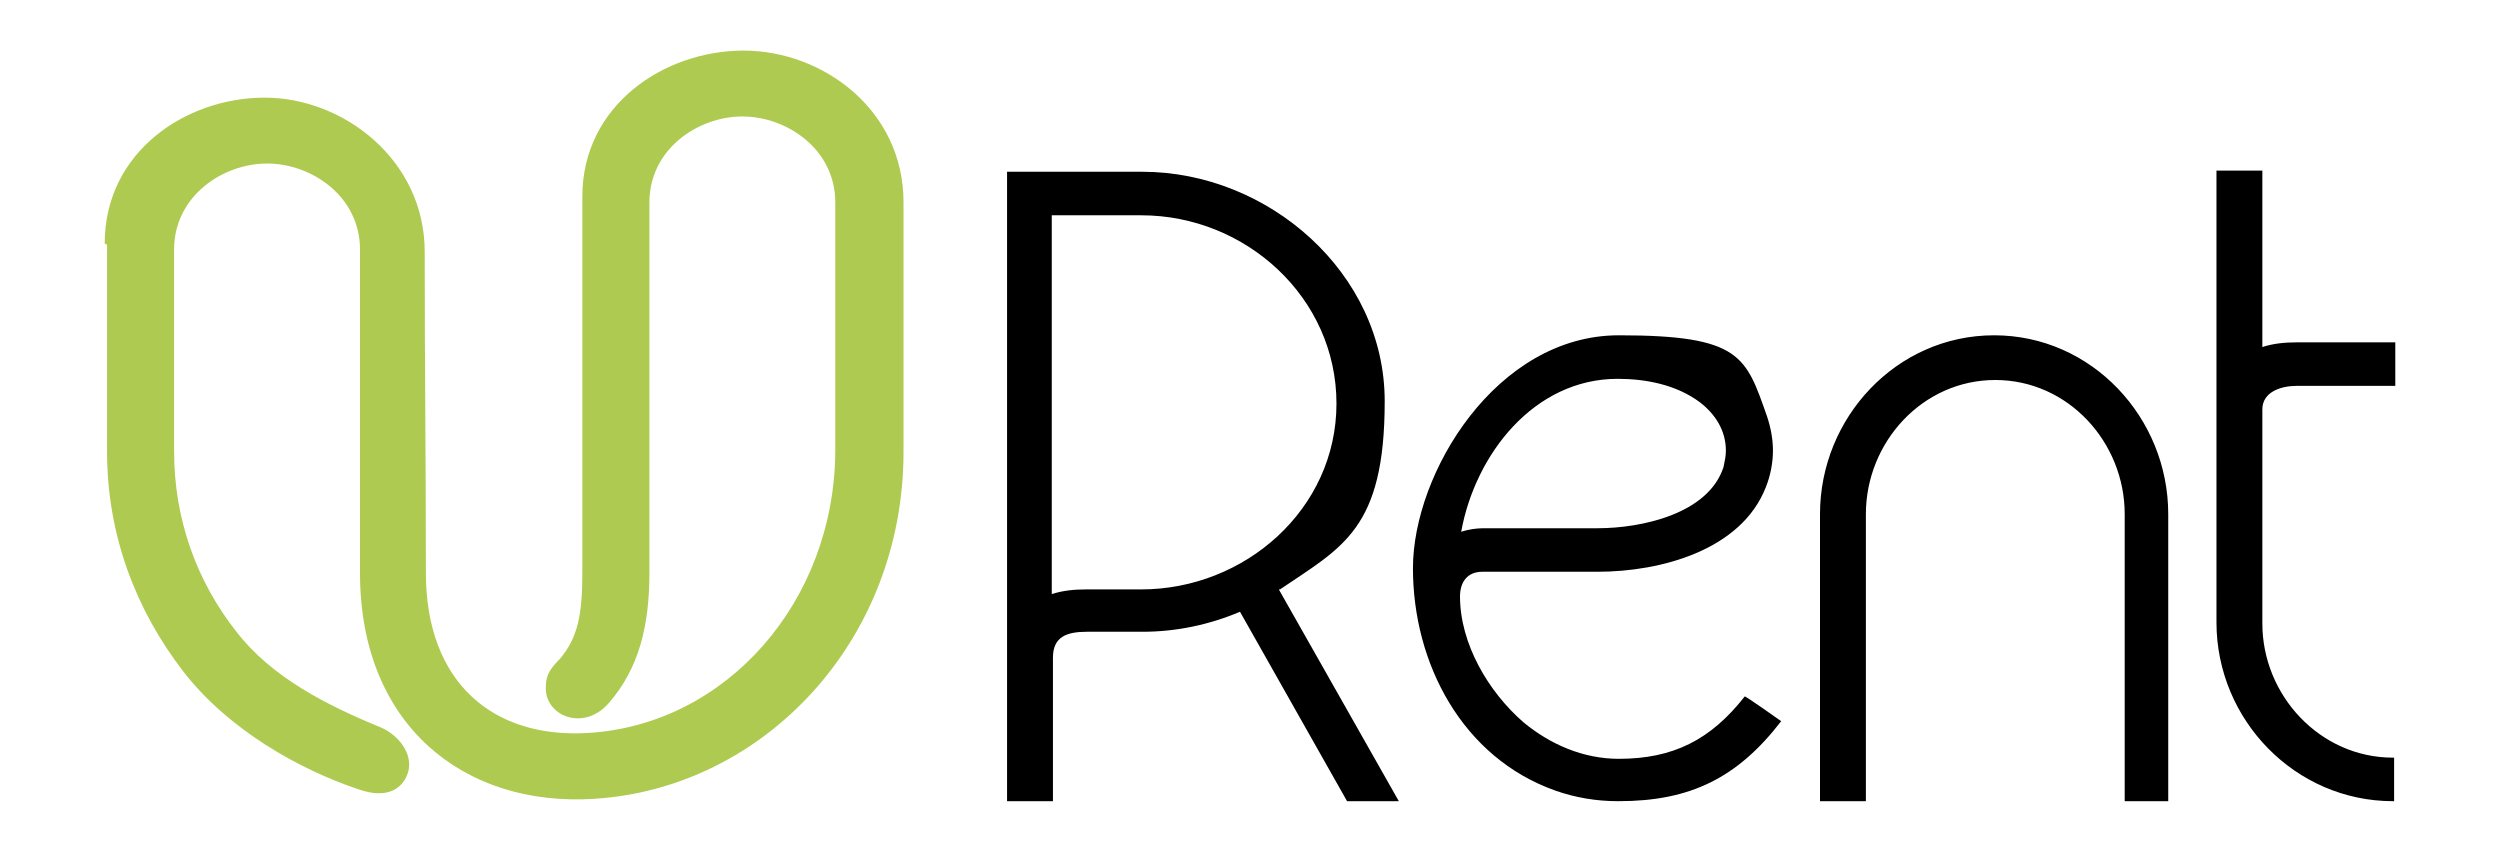
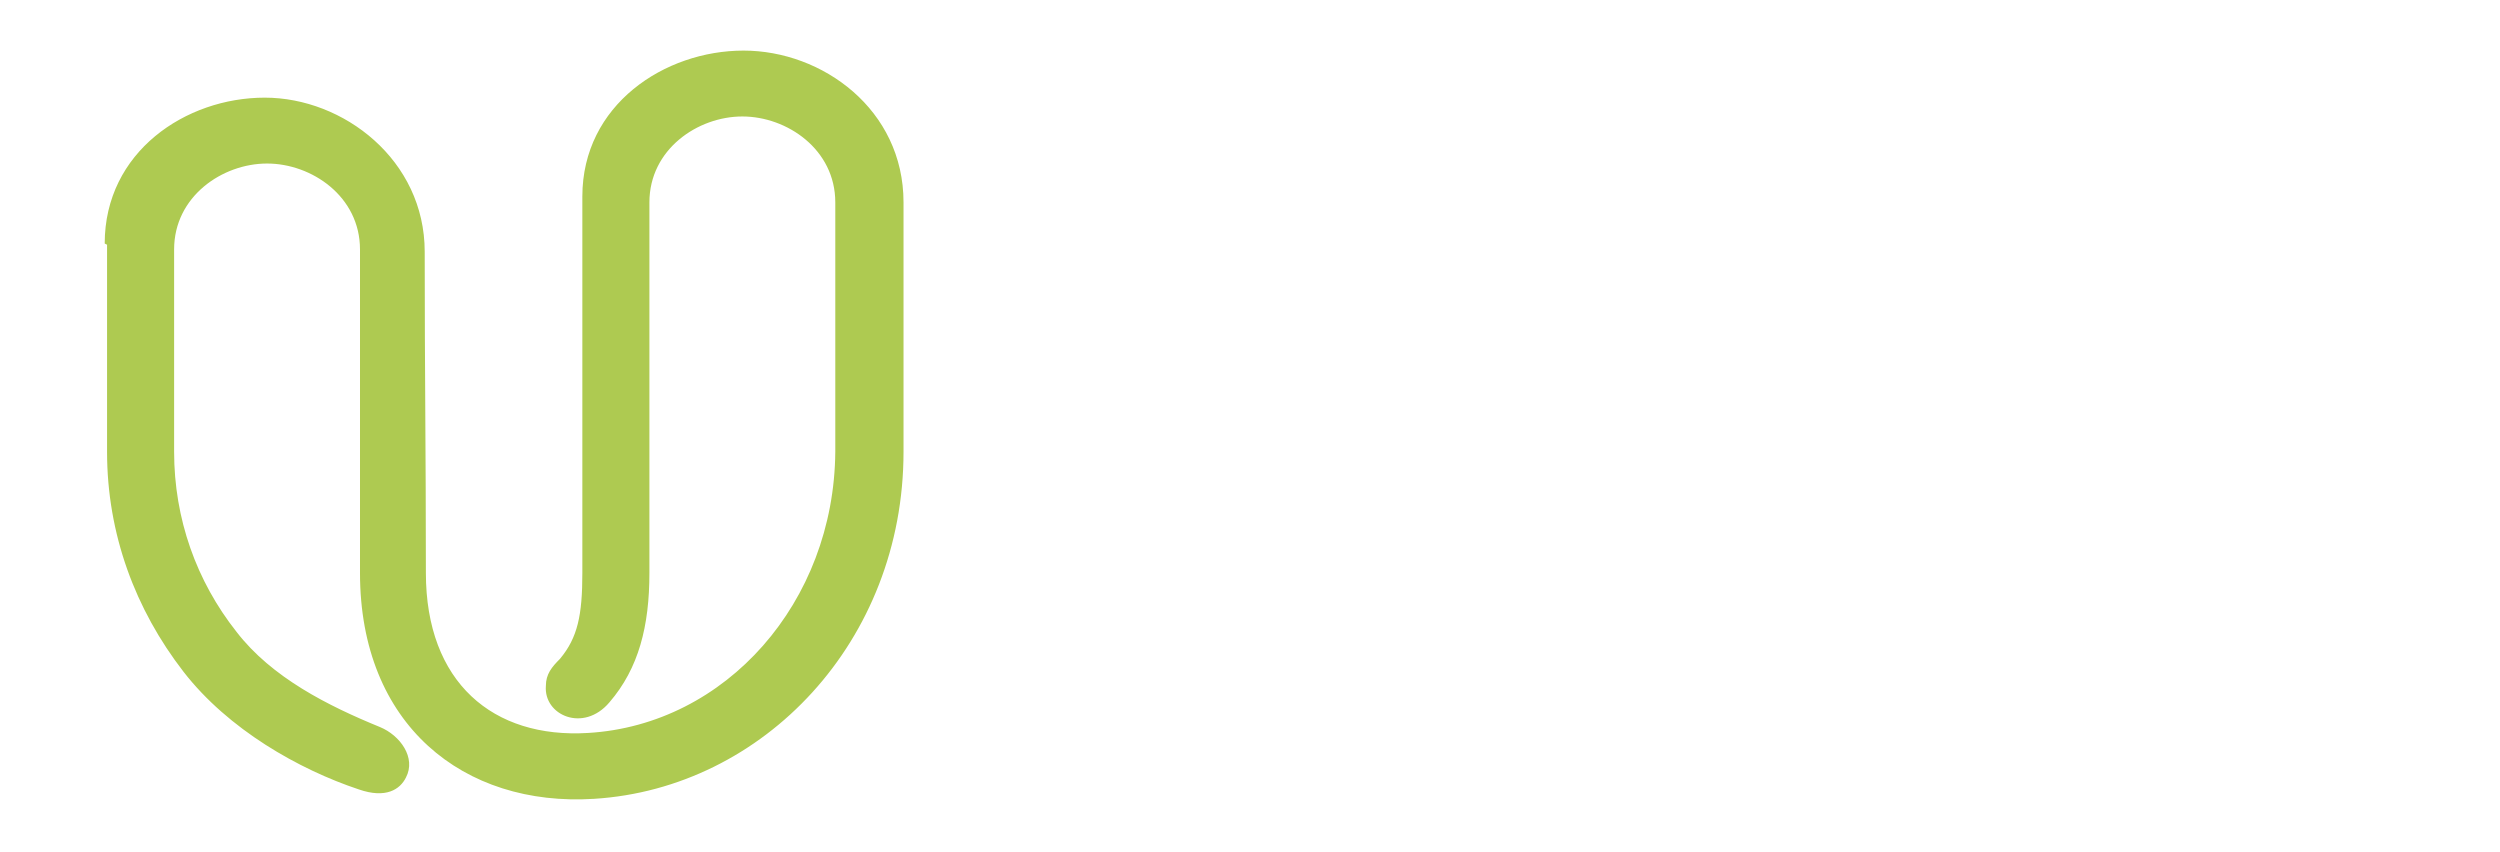
<svg xmlns="http://www.w3.org/2000/svg" id="Layer_1" viewBox="0 0 212.5 72.4">
  <defs>
    <style>      .st0, .st1 {        fill-rule: evenodd;      }      .st1 {        fill: #aeca51;      }    </style>
  </defs>
  <path class="st1" d="M8.9,20.7c0-7.8,6.9-12.4,13.6-12.4s13.6,5.3,13.6,13.1c0,10.5.1,16.8.1,27.3,0,9.3,5.7,14.1,13.8,13.6,11.7-.7,20.9-11.1,21-23.9v-21.2c0-4.5-4.1-7.3-7.9-7.3s-7.9,2.8-7.9,7.3v31.5c0,4.5-.9,8.1-3.4,11-2.2,2.6-5.6,1.1-5.4-1.4,0-1,.5-1.6,1.2-2.3,1.5-1.8,1.9-3.7,1.9-7.3v-32c0-7.8,7-12.4,13.7-12.4s13.6,5,13.6,12.9v21.2c0,16.1-11.9,28.6-26.3,29.5-11.1.7-19.9-6.3-19.9-19.2,0-10.4,0-17.2,0-27.5,0-4.5-4.1-7.3-7.9-7.3s-7.9,2.8-7.9,7.3c0,6.9,0,10.3,0,17.2,0,5.7,1.9,11,5.3,15.3,3,3.9,7.8,6.3,12.2,8.1,1.7.7,3.1,2.6,2.2,4.3-.5,1-1.7,1.8-4,1-5.1-1.7-11.1-5.1-14.9-10-4.1-5.3-6.5-11.7-6.5-18.7,0-7.1,0-10.6,0-17.6" />
-   <path class="st0" d="M124.2,45.2c.6-.2,1.3-.3,1.9-.3h9.7c3.7,0,9.4-1.2,10.7-5.2.1-.5.2-.9.2-1.4,0-1.7-.9-3.1-2.2-4.1-2-1.5-4.6-2-7-2-7.1,0-12.1,6.4-13.3,13M192.3,29.5c.9-.3,1.9-.4,2.9-.4h8.4v3.7h-8.4c-1.3,0-2.9.5-2.9,2v18.2c0,6.1,4.9,11.4,11.1,11.4h.1v3.7h-.1c-8.3,0-15-6.9-15-15.2V14.5h3.9v15ZM184.3,68.1h-3.7v-24.4c0-6.1-4.8-11.4-11-11.4s-11,5.3-11,11.4v24.4h-3.9v-24.4c0-8.2,6.5-15.2,14.8-15.2s14.8,7,14.8,15.2v24.4ZM89.4,18.3v32.2c.9-.3,1.9-.4,2.9-.4h4.7c8.8,0,16.6-6.8,16.6-15.8s-7.7-16-16.6-16h-7.6ZM108.7,50.1l10.2,18h-4.4l-9.1-16.1c-2.6,1.1-5.4,1.7-8.3,1.7h-4.7c-1.7,0-2.9.4-2.9,2.2v12.2h-3.9V14.6h11.5c10.7,0,20.6,8.6,20.6,19.5s-3.6,12.4-8.9,16ZM137.5,68.1c-1.8,0-3.6-.3-5.3-.9-7.9-2.8-12.1-10.8-12.1-18.9s7.1-19.8,17.5-19.8,10.8,1.8,12.6,6.9c.3.9.5,1.9.5,2.9s-.2,2.1-.6,3.1c-2.1,5.4-9,7.2-14.3,7.2h-9.8c-1.3,0-1.9.9-1.9,2.1,0,4,2.4,8.1,5.4,10.7,2.3,1.9,5.1,3.1,8.1,3.1,4.6,0,7.8-1.6,10.7-5.3h0c0-.1,3.1,2.1,3.1,2.1h0c-3.7,4.8-7.7,6.8-13.8,6.8Z" />
</svg>